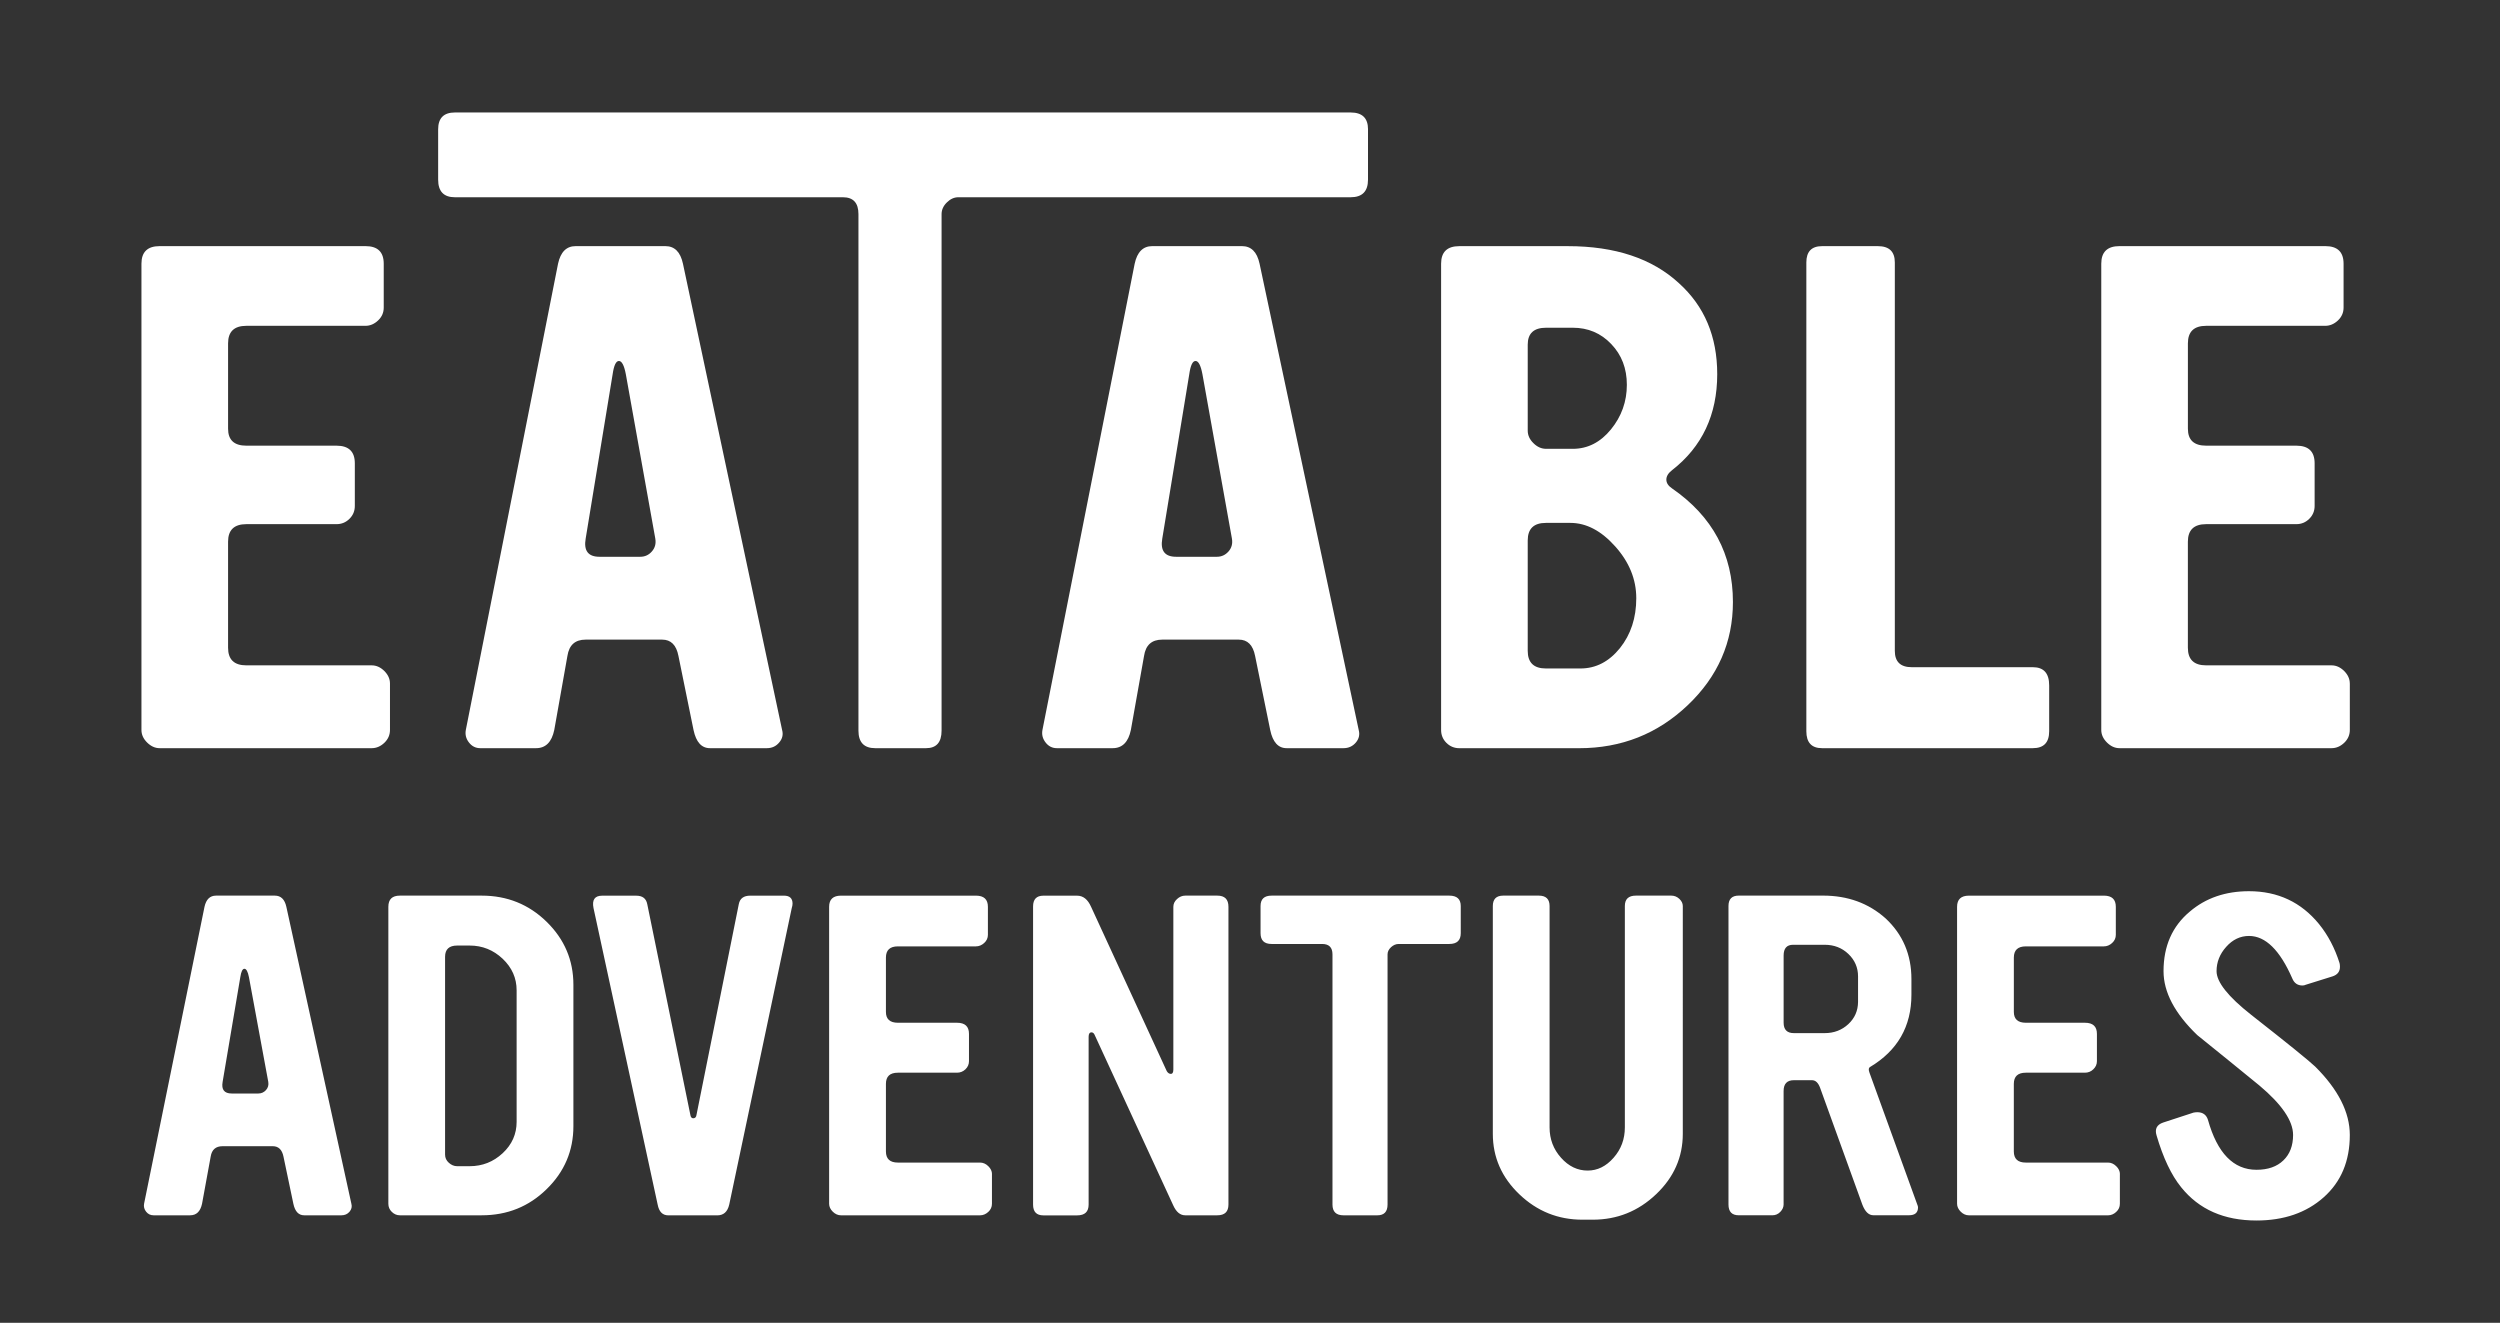
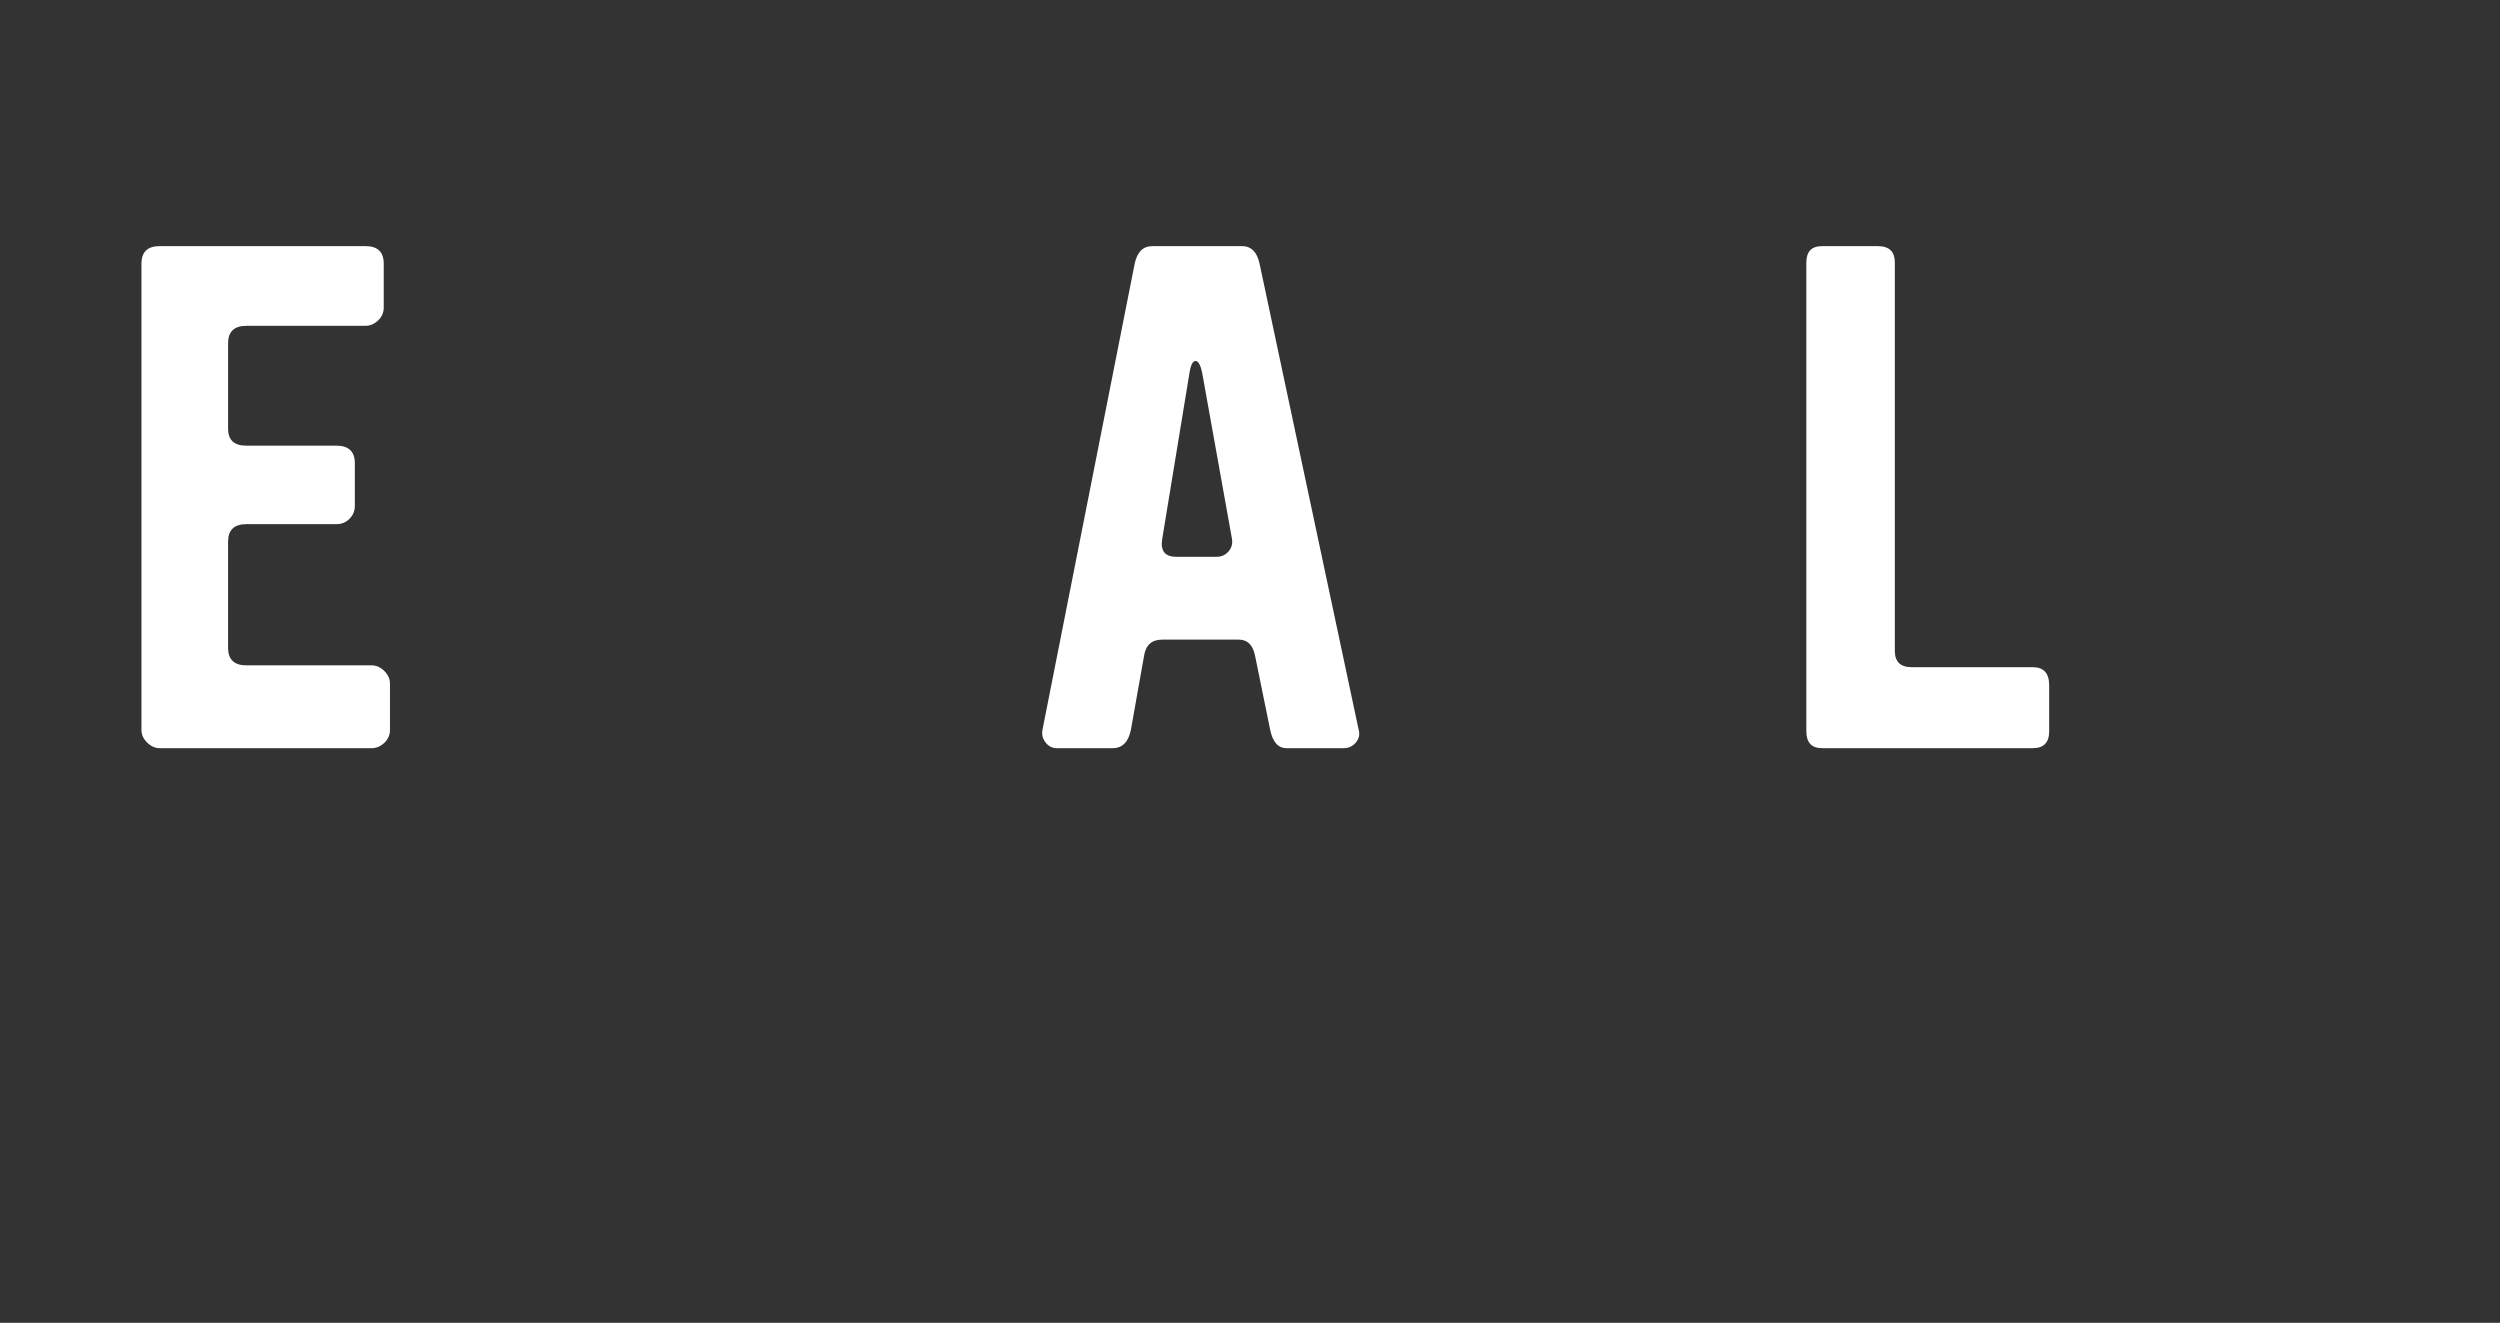
<svg xmlns="http://www.w3.org/2000/svg" xmlns:xlink="http://www.w3.org/1999/xlink" version="1.1" id="Capa_1" x="0px" y="0px" width="100px" height="52.911px" viewBox="0 0 100 52.911" enable-background="new 0 0 100 52.911" xml:space="preserve">
  <rect x="0" y="0" width="100" height="52.911" fill="#333333" stroke="none" />
  <g>
    <g opacity="0.7">
      <g>
        <defs>
          <rect id="SVGID_1_" x="93.643" y="1" width="0.699" height="6.308" />
        </defs>
        <clipPath id="SVGID_2_">
          <use xlink:href="#SVGID_1_" overflow="visible" />
        </clipPath>
        <path clip-path="url(#SVGID_2_)" fill="none" stroke="#7CAACB" stroke-width="1.711" d="M93.992,4.154" />
      </g>
    </g>
    <path fill="#FFFFFF" d="M15.599,27.341c0-0.184-0.076-0.352-0.227-0.502c-0.151-0.15-0.32-0.225-0.505-0.225H9.853   c-0.486,0-0.73-0.234-0.73-0.703v-4.243c0-0.468,0.244-0.702,0.731-0.702h3.607c0.202,0,0.374-0.071,0.517-0.213   c0.144-0.142,0.215-0.313,0.215-0.515v-1.707c0-0.468-0.244-0.704-0.731-0.704H9.854c-0.487,0-0.731-0.226-0.731-0.677v-3.414   c0-0.469,0.244-0.703,0.73-0.703h4.764c0.185,0,0.354-0.071,0.504-0.213c0.152-0.142,0.228-0.314,0.228-0.515v-1.757   c0-0.469-0.243-0.703-0.728-0.703H6.386c-0.485,0-0.728,0.234-0.728,0.703v18.65c0,0.184,0.074,0.352,0.226,0.502   s0.317,0.227,0.502,0.227h8.484c0.184,0,0.352-0.072,0.502-0.213c0.15-0.143,0.227-0.314,0.227-0.516V27.341z" />
-     <path fill="#FFFFFF" d="M26.075,22.058c-0.125,0.143-0.28,0.213-0.464,0.213h-1.632c-0.452,0-0.636-0.242-0.552-0.728l1.079-6.576   c0.051-0.352,0.134-0.528,0.251-0.528c0.116,0,0.209,0.176,0.276,0.528l1.179,6.576C26.247,21.743,26.201,21.916,26.075,22.058    M31.284,29.198l-3.966-18.65c-0.101-0.468-0.334-0.703-0.703-0.703h-3.589c-0.369,0-0.603,0.235-0.704,0.703l-3.689,18.65   c-0.034,0.184,0.008,0.352,0.126,0.502c0.116,0.15,0.267,0.227,0.451,0.227h2.233c0.384,0,0.627-0.244,0.728-0.729l0.526-2.961   c0.067-0.436,0.31-0.652,0.728-0.652h3.062c0.351,0,0.567,0.217,0.651,0.652l0.604,2.965c0.103,0.484,0.32,0.725,0.658,0.725h2.275   c0.203,0,0.367-0.076,0.493-0.227C31.297,29.55,31.335,29.382,31.284,29.198" />
-     <path fill="#FFFFFF" d="M54.721,5.174c0-0.45-0.231-0.675-0.695-0.675h-35.83c-0.446,0-0.67,0.225-0.67,0.675v2.014   c0,0.467,0.224,0.702,0.67,0.702h15.522c0.413,0,0.62,0.225,0.62,0.676v20.66c0,0.467,0.224,0.701,0.67,0.701h2.035   c0.413,0,0.62-0.234,0.62-0.701V8.566c0-0.173,0.07-0.33,0.211-0.468c0.14-0.139,0.294-0.208,0.459-0.208h15.692   c0.464,0,0.695-0.234,0.695-0.702V5.174z" />
    <path fill="#FFFFFF" d="M49.141,22.058c-0.127,0.143-0.281,0.213-0.465,0.213h-1.632c-0.452,0-0.636-0.242-0.553-0.728l1.08-6.576   c0.05-0.352,0.133-0.528,0.251-0.528c0.116,0,0.209,0.176,0.275,0.528l1.18,6.576C49.312,21.743,49.266,21.916,49.141,22.058    M54.348,29.198l-3.965-18.65c-0.101-0.468-0.335-0.703-0.703-0.703h-3.59c-0.368,0-0.603,0.235-0.703,0.703l-3.689,18.65   c-0.034,0.184,0.008,0.352,0.126,0.502c0.116,0.15,0.267,0.227,0.451,0.227h2.233c0.384,0,0.627-0.244,0.727-0.729l0.527-2.961   c0.066-0.436,0.309-0.652,0.728-0.652h3.062c0.351,0,0.567,0.217,0.652,0.652l0.605,2.965c0.101,0.484,0.32,0.725,0.656,0.725   h2.277c0.201,0,0.366-0.076,0.493-0.227C54.361,29.55,54.398,29.382,54.348,29.198" />
-     <path fill="#FFFFFF" d="M65.451,23.928c0,0.786-0.219,1.452-0.652,1.995c-0.438,0.543-0.963,0.816-1.582,0.816h-1.381   c-0.484,0-0.727-0.234-0.727-0.705v-4.416c0-0.468,0.242-0.702,0.727-0.702h0.98c0.633,0,1.232,0.313,1.793,0.941   C65.17,22.484,65.451,23.174,65.451,23.928 M65.074,15.393c0,0.668-0.213,1.264-0.635,1.782c-0.424,0.52-0.934,0.778-1.527,0.778   h-1.066c-0.188,0-0.357-0.075-0.508-0.226c-0.154-0.15-0.229-0.317-0.229-0.502v-3.438c0-0.453,0.244-0.678,0.736-0.678h1.066   c0.611,0,1.125,0.217,1.539,0.653C64.867,14.197,65.074,14.739,65.074,15.393 M68.689,14.967c0-1.507-0.51-2.719-1.533-3.641   c-1.07-0.987-2.553-1.48-4.441-1.48h-4.342c-0.488,0-0.729,0.235-0.729,0.703v18.65c0,0.201,0.07,0.373,0.213,0.516   c0.143,0.141,0.314,0.213,0.516,0.213h4.793c1.691,0,3.139-0.574,4.344-1.721c1.205-1.145,1.807-2.521,1.807-4.127   c0-1.908-0.812-3.422-2.436-4.544c-0.15-0.101-0.227-0.217-0.227-0.352c0-0.133,0.076-0.259,0.227-0.376   C68.086,17.87,68.689,16.589,68.689,14.967" />
    <path fill="#FFFFFF" d="M81.967,27.417c0-0.486-0.217-0.729-0.652-0.729h-4.844c-0.453,0-0.678-0.219-0.678-0.652V10.498   c0-0.435-0.227-0.652-0.678-0.652h-2.234c-0.418,0-0.627,0.218-0.627,0.652v18.751c0,0.451,0.209,0.678,0.627,0.678h8.434   c0.436,0,0.652-0.227,0.652-0.678V27.417z" />
-     <path fill="#FFFFFF" d="M93.992,27.341c0-0.184-0.076-0.352-0.227-0.502c-0.152-0.15-0.318-0.225-0.504-0.225h-5.016   c-0.488,0-0.73-0.234-0.73-0.703v-4.243c0-0.468,0.242-0.702,0.732-0.702h3.607c0.201,0,0.373-0.071,0.516-0.213   s0.215-0.313,0.215-0.515v-1.707c0-0.468-0.242-0.704-0.73-0.704h-3.607c-0.49,0-0.732-0.226-0.732-0.677v-3.414   c0-0.469,0.242-0.703,0.732-0.703h4.762c0.184,0,0.354-0.071,0.506-0.213c0.15-0.142,0.227-0.314,0.227-0.515v-1.757   c0-0.469-0.244-0.703-0.729-0.703h-8.234c-0.486,0-0.729,0.234-0.729,0.703v18.65c0,0.184,0.076,0.352,0.227,0.502   s0.316,0.227,0.502,0.227h8.484c0.186,0,0.352-0.072,0.502-0.213c0.15-0.143,0.227-0.314,0.227-0.516V27.341z" />
-     <path fill="#FFFFFF" d="M92.609,42.665c-0.219-0.211-1.072-0.904-2.566-2.076c-0.92-0.725-1.381-1.307-1.381-1.742   c0-0.363,0.129-0.688,0.387-0.975c0.258-0.289,0.562-0.434,0.912-0.434c0.658,0,1.234,0.566,1.729,1.697   c0.076,0.189,0.213,0.285,0.41,0.285c0.045,0,0.088-0.01,0.133-0.031l1.068-0.334c0.197-0.064,0.297-0.191,0.297-0.387   c0-0.053-0.006-0.1-0.016-0.143c-0.188-0.596-0.461-1.119-0.824-1.566c-0.713-0.871-1.645-1.311-2.797-1.311   c-0.941,0-1.73,0.271-2.367,0.814c-0.703,0.586-1.053,1.381-1.053,2.383c0,0.842,0.449,1.693,1.35,2.559   c0.832,0.67,1.66,1.342,2.482,2.014c0.9,0.756,1.35,1.416,1.35,1.98c0,0.428-0.129,0.768-0.387,1.016   c-0.26,0.252-0.617,0.377-1.078,0.377c-0.92,0-1.568-0.668-1.941-2c-0.064-0.201-0.207-0.303-0.426-0.303   c-0.045,0-0.096,0.006-0.15,0.016l-1.217,0.398c-0.252,0.086-0.34,0.258-0.262,0.514c0.262,0.895,0.59,1.588,0.986,2.076   c0.713,0.887,1.715,1.328,3.01,1.328c1.096,0,1.994-0.309,2.689-0.928c0.695-0.617,1.045-1.447,1.045-2.494   C93.992,44.495,93.531,43.583,92.609,42.665 M84.797,46.968c0-0.119-0.049-0.225-0.148-0.32c-0.1-0.098-0.209-0.145-0.33-0.145   h-3.287c-0.318,0-0.479-0.148-0.479-0.447v-2.701c0-0.299,0.16-0.447,0.48-0.447h2.363c0.133,0,0.246-0.047,0.338-0.137   c0.096-0.092,0.143-0.199,0.143-0.326v-1.09c0-0.297-0.16-0.445-0.48-0.445h-2.363c-0.32,0-0.48-0.146-0.48-0.432v-2.174   c0-0.299,0.16-0.449,0.48-0.449h3.121c0.121,0,0.232-0.045,0.33-0.135c0.1-0.09,0.148-0.201,0.148-0.328v-1.119   c0-0.299-0.158-0.447-0.477-0.447H78.76c-0.318,0-0.477,0.148-0.477,0.447v11.877c0,0.117,0.051,0.223,0.148,0.32   c0.098,0.096,0.207,0.143,0.328,0.143h5.562c0.117,0,0.229-0.045,0.326-0.135c0.1-0.09,0.148-0.199,0.148-0.328V46.968z    M73.934,40.964c-0.258,0.24-0.574,0.361-0.947,0.361h-1.232c-0.275,0-0.41-0.141-0.41-0.416v-2.688c0-0.285,0.125-0.43,0.377-0.43   h1.266c0.373,0,0.689,0.121,0.947,0.367c0.256,0.244,0.387,0.545,0.387,0.896v1.021C74.32,40.429,74.189,40.726,73.934,40.964    M74.779,42.907c-0.043-0.119-0.037-0.191,0.02-0.225c1.105-0.66,1.658-1.625,1.658-2.893v-0.625c0-0.979-0.346-1.789-1.035-2.43   c-0.68-0.607-1.514-0.91-2.5-0.91h-3.373c-0.273,0-0.41,0.139-0.41,0.416v11.939c0,0.289,0.137,0.432,0.41,0.432h1.35   c0.119,0,0.225-0.045,0.312-0.135s0.133-0.189,0.133-0.297v-4.537c0-0.289,0.137-0.434,0.41-0.434h0.725   c0.145,0,0.254,0.105,0.33,0.318l1.682,4.652c0.109,0.287,0.256,0.432,0.443,0.432h1.426c0.242,0,0.361-0.105,0.361-0.318   c0-0.031-0.012-0.068-0.031-0.113L74.779,42.907z M67.312,36.241c0-0.107-0.049-0.203-0.141-0.289   c-0.094-0.086-0.199-0.127-0.32-0.127h-1.414c-0.297,0-0.443,0.139-0.443,0.416v8.855c0,0.469-0.15,0.875-0.451,1.215   c-0.299,0.342-0.645,0.512-1.037,0.512c-0.404,0-0.76-0.17-1.064-0.512c-0.305-0.34-0.459-0.746-0.459-1.215v-8.855   c0-0.277-0.143-0.416-0.43-0.416h-1.426c-0.275,0-0.414,0.139-0.414,0.416v9.111c0,0.938,0.354,1.744,1.061,2.42   c0.709,0.678,1.549,1.016,2.525,1.016h0.41c0.977,0,1.82-0.338,2.533-1.016c0.713-0.676,1.07-1.482,1.07-2.42V36.241z    M58.43,36.241c0-0.277-0.152-0.416-0.459-0.416h-7.106c-0.297,0-0.443,0.139-0.443,0.416v1.086c0,0.289,0.146,0.432,0.443,0.432   h2.022c0.273,0,0.412,0.139,0.412,0.416v10.006c0,0.289,0.147,0.432,0.443,0.432h1.35c0.273,0,0.41-0.143,0.41-0.432V38.175   c0-0.105,0.047-0.201,0.139-0.287c0.094-0.086,0.197-0.129,0.305-0.129h2.025c0.307,0,0.459-0.143,0.459-0.432V36.241z    M49.138,36.272c0-0.299-0.148-0.447-0.445-0.447H47.41c-0.121,0-0.229,0.045-0.329,0.137c-0.099,0.09-0.147,0.193-0.147,0.311   v6.508c0,0.115-0.033,0.174-0.101,0.174c-0.064,0-0.119-0.037-0.163-0.111l-3.026-6.57c-0.132-0.299-0.318-0.447-0.56-0.447h-1.349   c-0.274,0-0.412,0.143-0.412,0.432v11.924c0,0.289,0.138,0.432,0.412,0.432h1.349c0.308,0,0.461-0.143,0.461-0.432V41.47   c0-0.117,0.039-0.176,0.117-0.176c0.057,0,0.102,0.041,0.135,0.127l3.133,6.795c0.12,0.264,0.279,0.396,0.477,0.396h1.285   c0.298,0,0.446-0.143,0.446-0.432V36.272z M39.68,46.968c0-0.119-0.05-0.225-0.148-0.32c-0.1-0.098-0.21-0.145-0.33-0.145h-3.286   c-0.319,0-0.479-0.148-0.479-0.447v-2.701c0-0.299,0.159-0.447,0.479-0.447h2.364c0.132,0,0.245-0.047,0.339-0.137   c0.094-0.092,0.14-0.199,0.14-0.326v-1.09c0-0.297-0.159-0.445-0.479-0.445h-2.364c-0.319,0-0.479-0.146-0.479-0.432v-2.174   c0-0.299,0.159-0.449,0.479-0.449h3.121c0.12,0,0.231-0.045,0.33-0.135c0.1-0.09,0.149-0.201,0.149-0.328v-1.119   c0-0.299-0.16-0.447-0.479-0.447h-5.395c-0.318,0-0.477,0.148-0.477,0.447v11.877c0,0.117,0.05,0.223,0.148,0.32   c0.099,0.096,0.208,0.143,0.328,0.143h5.56c0.121,0,0.23-0.045,0.329-0.135s0.148-0.199,0.148-0.328V46.968z M31.702,36.144   c0-0.211-0.114-0.318-0.344-0.318h-1.346c-0.263,0-0.415,0.111-0.46,0.338l-1.691,8.424c-0.011,0.096-0.055,0.143-0.133,0.143   c-0.065,0-0.104-0.051-0.116-0.146l-1.722-8.42c-0.044-0.227-0.191-0.338-0.442-0.338h-1.363c-0.296,0-0.41,0.166-0.345,0.494   l2.566,11.861c0.055,0.289,0.197,0.432,0.429,0.432h1.957c0.251,0,0.411-0.143,0.477-0.432l2.501-11.861   C31.691,36.257,31.702,36.198,31.702,36.144 M20.107,46.128c-0.372,0.346-0.812,0.52-1.322,0.52h-0.499   c-0.122,0-0.233-0.047-0.333-0.137c-0.101-0.09-0.15-0.199-0.15-0.328v-7.912c0-0.297,0.161-0.449,0.483-0.449h0.499   c0.51,0,0.95,0.178,1.322,0.529c0.372,0.354,0.558,0.773,0.558,1.262v5.26C20.665,45.362,20.479,45.782,20.107,46.128    M22.936,39.39c0-0.98-0.357-1.82-1.07-2.518c-0.712-0.697-1.579-1.047-2.598-1.047h-3.273c-0.308,0-0.461,0.148-0.461,0.447   v11.877c0,0.129,0.046,0.238,0.14,0.328c0.093,0.09,0.2,0.135,0.321,0.135h3.273c1.019,0,1.886-0.348,2.598-1.047   c0.713-0.695,1.07-1.537,1.07-2.518V39.39z M10.64,43.603c-0.082,0.09-0.184,0.137-0.305,0.137H9.267   c-0.296,0-0.417-0.156-0.362-0.465l0.707-4.188c0.034-0.223,0.088-0.336,0.165-0.336c0.076,0,0.137,0.113,0.181,0.336l0.773,4.188   C10.752,43.403,10.722,43.511,10.64,43.603 M11.454,36.272c-0.066-0.299-0.219-0.447-0.461-0.447H8.642   c-0.242,0-0.396,0.148-0.462,0.447L5.763,48.149c-0.021,0.117,0.005,0.223,0.083,0.32c0.076,0.096,0.175,0.143,0.295,0.143h1.464   c0.252,0,0.41-0.152,0.477-0.463l0.345-1.885c0.044-0.277,0.203-0.416,0.477-0.416h2.006c0.23,0,0.373,0.139,0.429,0.416   l0.396,1.889c0.066,0.307,0.21,0.459,0.432,0.459h1.491c0.133,0,0.24-0.047,0.323-0.143c0.082-0.098,0.107-0.203,0.074-0.32   L11.454,36.272z" />
  </g>
</svg>